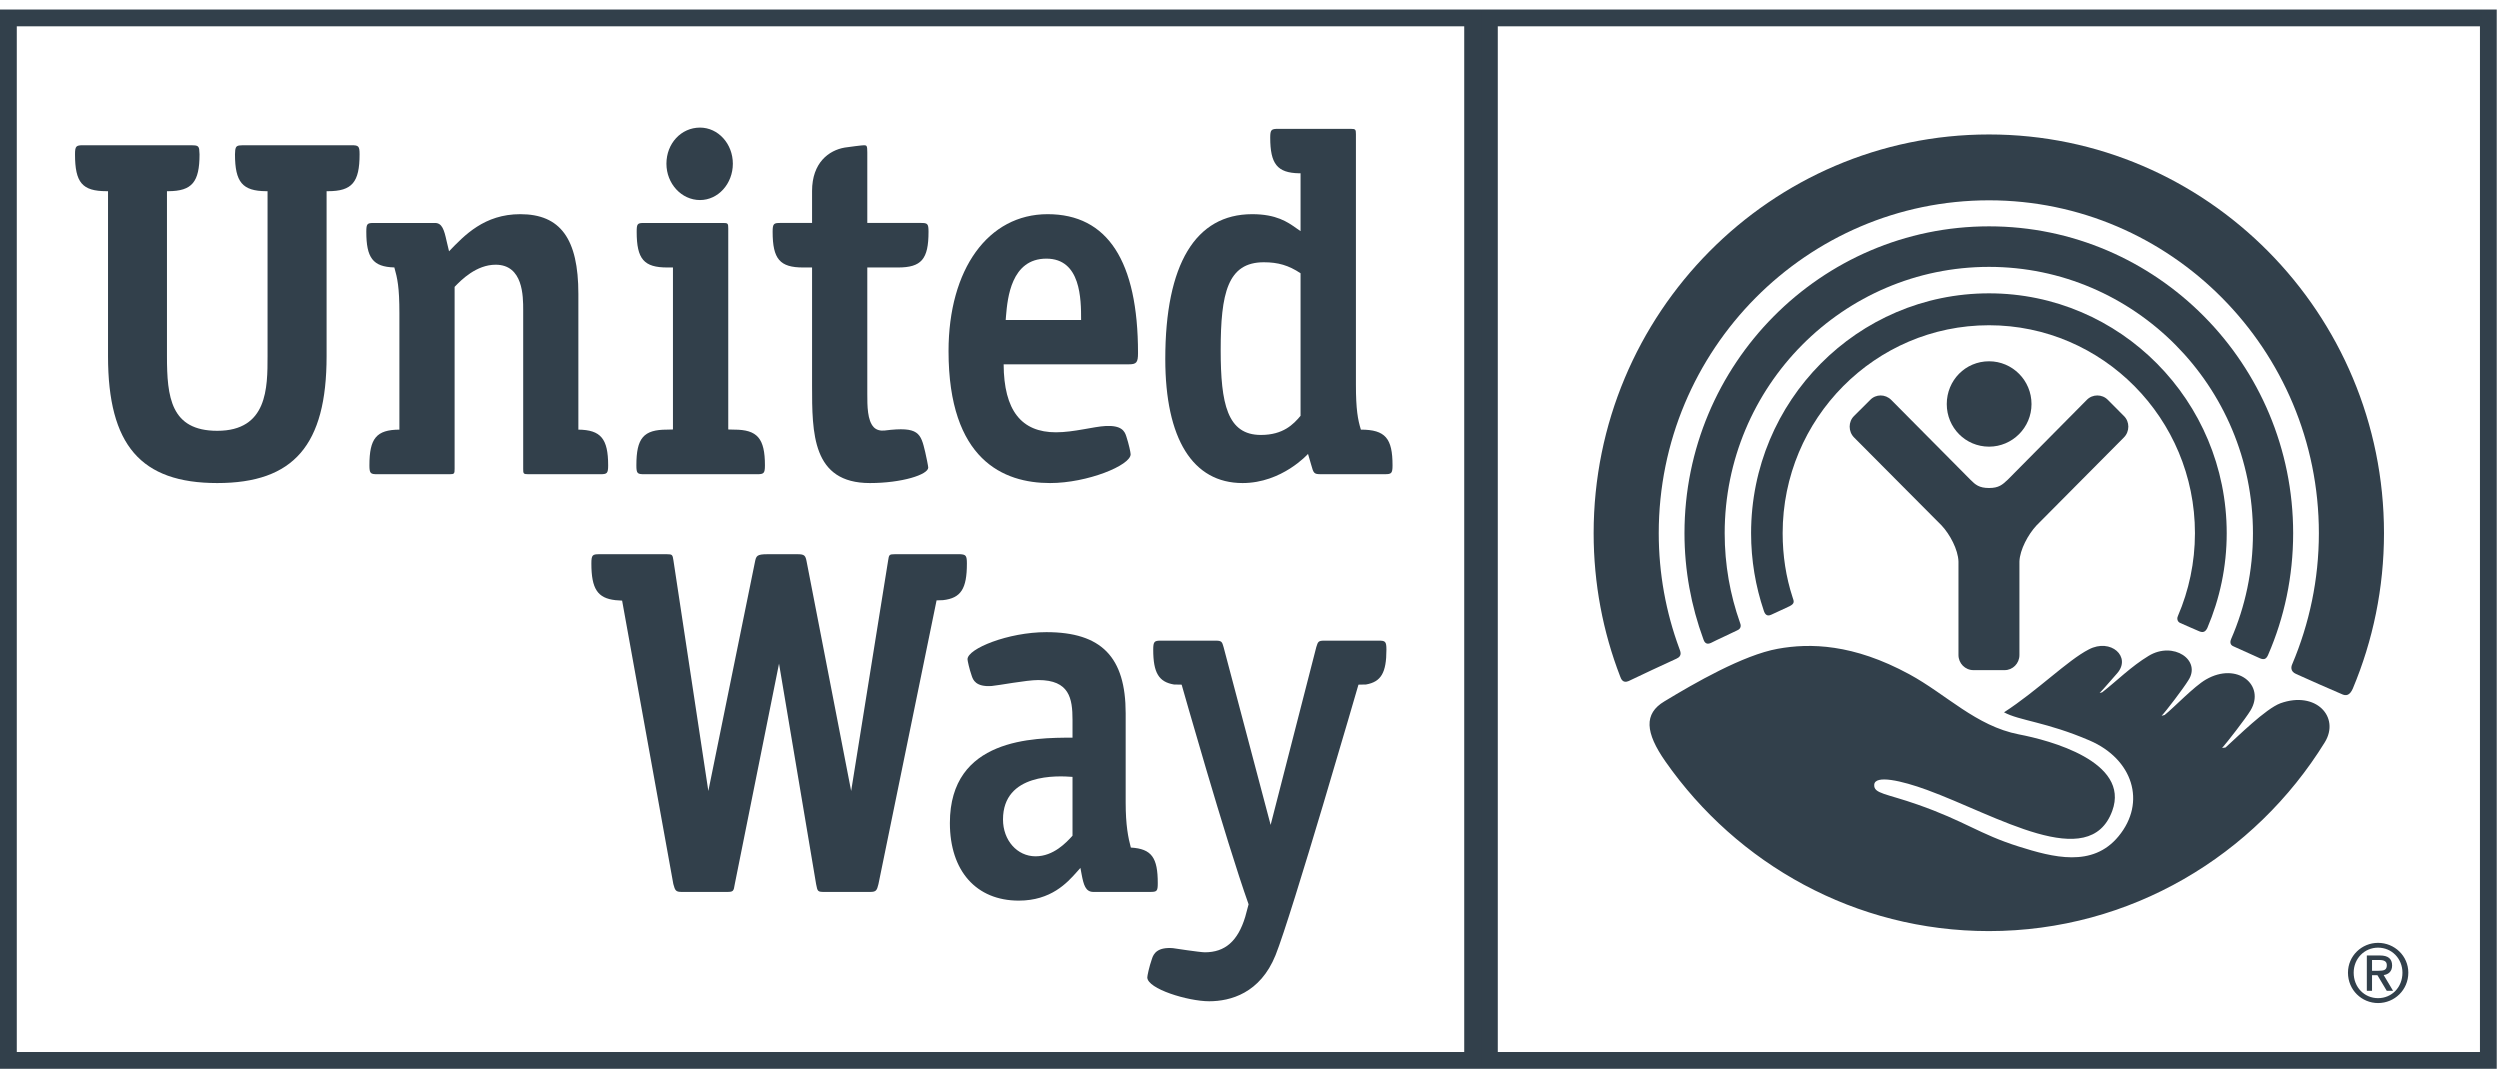
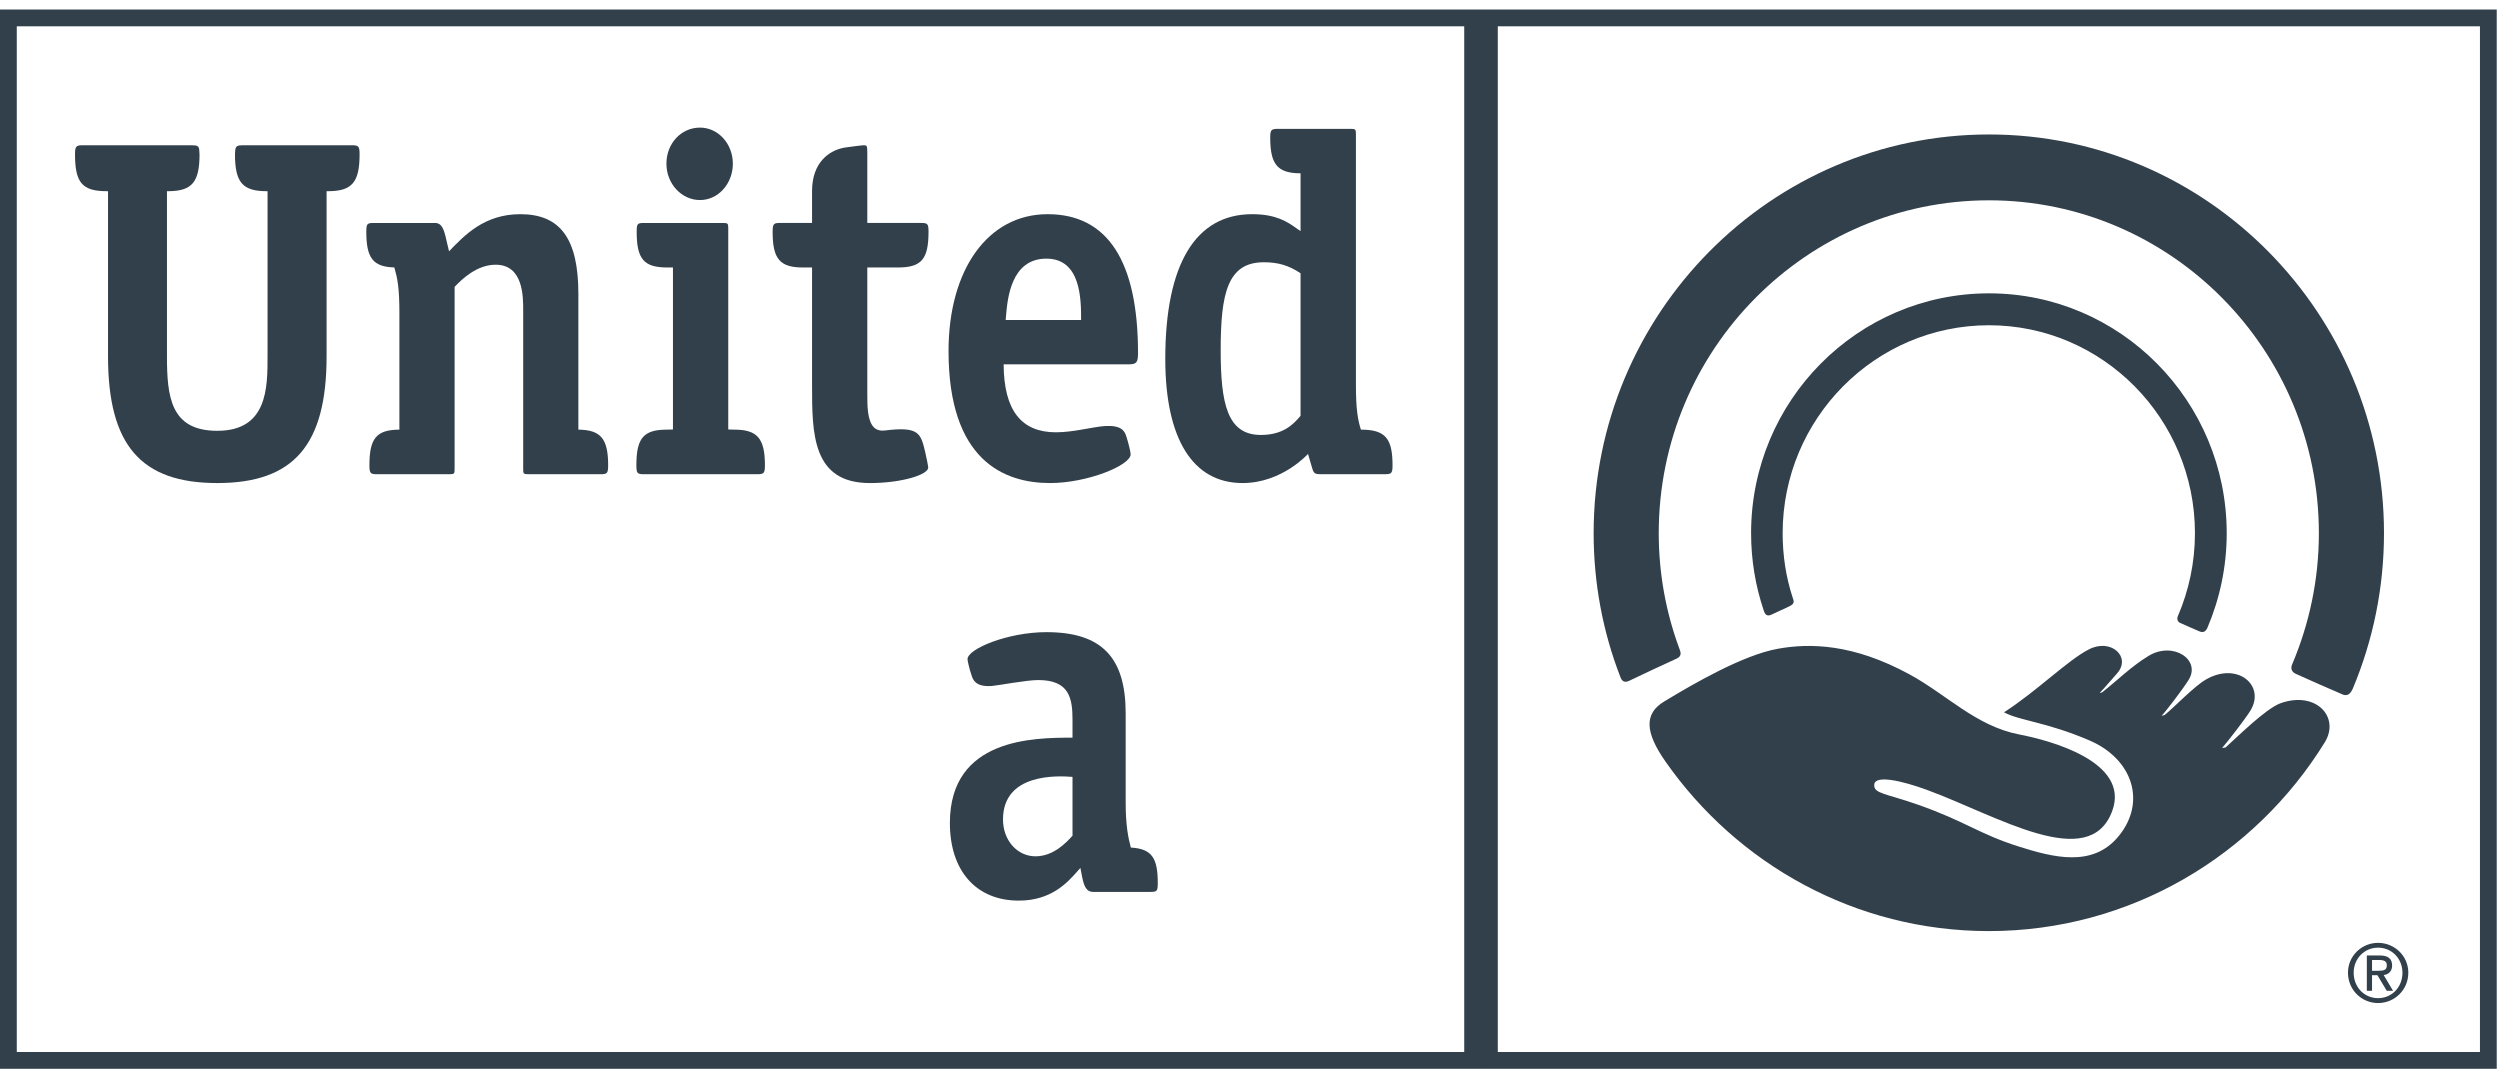
<svg xmlns="http://www.w3.org/2000/svg" width="149" height="64" viewBox="0 0 149 64" fill="none">
  <path d="M88.768 1.068V63.2H148.305V1.068H88.768Z" stroke="#32404B" />
  <path d="M0.5 1.068V63.2H87.768V1.068H0.5Z" stroke="#32404B" />
  <path d="M105.564 36.638C105.819 36.516 106.407 36.254 106.667 36.126C106.969 35.971 106.927 35.846 106.837 35.598C106.442 34.389 106.246 33.106 106.246 31.778C106.246 24.945 111.761 19.385 118.545 19.385C125.31 19.385 130.819 24.945 130.819 31.778C130.819 33.524 130.454 35.203 129.807 36.705C129.748 36.811 129.739 37.025 129.918 37.119C130.119 37.204 130.864 37.542 131.082 37.628C131.304 37.716 131.44 37.664 131.556 37.43C132.299 35.687 132.712 33.783 132.712 31.778C132.712 23.888 126.361 17.483 118.545 17.483C110.71 17.483 104.365 23.888 104.365 31.778C104.365 33.396 104.632 34.941 105.121 36.394C105.191 36.613 105.309 36.756 105.564 36.638Z" fill="#32404B" />
-   <path d="M101.968 38.32C102.256 38.167 103.27 37.707 103.537 37.57C103.815 37.454 103.75 37.22 103.704 37.113C103.114 35.444 102.791 33.659 102.791 31.779C102.791 23.017 109.854 15.906 118.547 15.906C127.212 15.906 134.276 23.017 134.276 31.779C134.276 34.021 133.818 36.151 132.976 38.085C132.933 38.186 132.858 38.426 133.126 38.527C133.365 38.637 134.498 39.146 134.706 39.24C134.929 39.331 135.068 39.291 135.18 39.029C136.145 36.812 136.672 34.353 136.672 31.779C136.672 21.698 128.544 13.49 118.547 13.49C108.53 13.49 100.395 21.698 100.395 31.779C100.395 33.997 100.797 36.126 101.522 38.1C101.565 38.222 101.657 38.463 101.968 38.32Z" fill="#32404B" />
  <path d="M97.064 40.592C97.415 40.416 99.548 39.422 99.917 39.257C100.304 39.09 100.135 38.797 100.081 38.636C99.292 36.494 98.861 34.185 98.861 31.778C98.861 20.832 107.684 11.939 118.545 11.939C129.373 11.939 138.205 20.832 138.205 31.778C138.205 34.544 137.634 37.174 136.622 39.574C136.552 39.72 136.483 40.01 136.845 40.168C137.18 40.324 139.257 41.244 139.542 41.357C139.82 41.494 140.037 41.463 140.225 41.046C141.426 38.185 142.086 35.05 142.086 31.778C142.086 18.678 131.525 8.014 118.545 8.014C105.54 8.014 94.981 18.678 94.981 31.778C94.981 34.792 95.539 37.667 96.56 40.312C96.614 40.461 96.719 40.741 97.064 40.592Z" fill="#32404B" />
-   <path d="M118.549 26.621C119.933 26.621 121.078 25.488 121.078 24.083C121.078 22.664 119.933 21.533 118.549 21.533C117.141 21.533 116.027 22.664 116.027 24.083C116.027 25.488 117.141 26.621 118.549 26.621Z" fill="#32404B" />
-   <path d="M119.476 39.94C119.963 39.94 120.358 39.538 120.358 39.041V33.463C120.385 32.756 120.882 31.849 121.371 31.321L126.584 26.072C126.937 25.719 126.937 25.134 126.584 24.793L125.633 23.837C125.29 23.48 124.713 23.48 124.369 23.837L119.666 28.586C119.342 28.893 119.125 29.085 118.55 29.085C117.96 29.085 117.734 28.893 117.431 28.586L112.72 23.837C112.363 23.48 111.803 23.48 111.461 23.837L110.502 24.793C110.153 25.134 110.153 25.719 110.502 26.072L115.723 31.321C116.217 31.849 116.701 32.756 116.725 33.463V39.041C116.725 39.538 117.124 39.94 117.617 39.94H119.476Z" fill="#32404B" />
  <path d="M135.913 41.915C135.032 42.244 133.384 43.883 132.643 44.55L132.436 44.581C132.7 44.288 133.836 42.834 134.134 42.338C135.032 40.836 133.337 39.423 131.476 40.498C130.765 40.906 129.582 42.158 129.01 42.615L128.831 42.661C129.086 42.402 130.14 41.013 130.415 40.562C131.235 39.346 129.527 38.192 128.056 39.091C127.015 39.721 126.163 40.581 125.289 41.263L125.137 41.302C125.371 41.074 125.956 40.376 126.179 40.133C127.048 39.148 125.803 38.015 124.491 38.707C123.231 39.352 121.421 41.175 119.439 42.454C120.358 42.954 121.976 43.03 124.539 44.133C127.111 45.238 127.943 47.812 126.263 49.845C124.713 51.728 122.352 51.094 120.319 50.454C117.96 49.711 117.123 48.943 114.284 47.95C112.43 47.298 111.669 47.307 111.704 46.774C111.735 46.162 113.339 46.527 114.839 47.075C119.005 48.598 124.533 52.051 125.891 48.327C126.964 45.394 122.166 44.121 120.328 43.77C117.771 43.273 116.008 41.387 113.792 40.184C110.443 38.366 107.868 38.32 105.958 38.667C103.901 39.035 100.97 40.727 99.197 41.802C97.963 42.536 98.055 43.66 99.257 45.381C103.531 51.496 110.569 55.493 118.538 55.493C126.987 55.493 134.405 50.972 138.557 44.242C139.481 42.74 138.033 41.156 135.913 41.915Z" fill="#32404B" />
-   <path d="M68.379 58.253C68.383 58.935 70.802 59.675 72.07 59.675C73.331 59.675 75.106 59.197 76.02 56.934C76.981 54.552 80.964 40.805 80.964 40.805L81.414 40.796C82.308 40.638 82.631 40.102 82.631 38.721C82.631 38.225 82.562 38.182 82.164 38.182H78.894C78.58 38.192 78.55 38.24 78.451 38.566L75.73 49.165L72.925 38.566C72.838 38.24 72.796 38.192 72.485 38.182H69.198C68.804 38.182 68.732 38.225 68.732 38.721C68.732 40.105 69.068 40.644 69.966 40.796L70.426 40.805C70.426 40.805 73.04 50.03 74.416 53.896L74.215 54.646C73.776 56.093 73.011 56.757 71.81 56.757C71.517 56.757 69.909 56.51 69.909 56.51C68.997 56.438 68.754 56.821 68.654 57.153C68.488 57.626 68.379 58.159 68.379 58.253Z" fill="#32404B" />
-   <path d="M57.233 33.031H53.333C52.989 33.031 52.985 33.067 52.931 33.414L50.729 47.142L48.078 33.484C48.009 33.116 47.956 33.031 47.538 33.031H45.751C45.096 33.031 45.068 33.131 44.992 33.508L42.217 47.142L40.139 33.414C40.086 33.067 40.079 33.031 39.743 33.031H35.729C35.314 33.031 35.246 33.07 35.246 33.585C35.246 35.096 35.615 35.648 36.674 35.769L37.078 35.797L40.13 52.687C40.236 53.079 40.274 53.159 40.638 53.159H43.283C43.709 53.159 43.723 53.138 43.794 52.687L46.43 39.553L48.641 52.699C48.728 53.138 48.728 53.159 49.16 53.159H51.854C52.211 53.159 52.264 53.079 52.357 52.687L55.82 35.782L56.204 35.769C57.272 35.648 57.627 35.093 57.627 33.585C57.627 33.106 57.561 33.054 57.233 33.031Z" fill="#32404B" />
  <path d="M63.922 49.808C63.559 50.21 62.791 51.036 61.72 51.036C60.624 51.036 59.779 50.085 59.779 48.842C59.779 46.067 63.031 46.234 63.922 46.302V49.808ZM67.398 50.515C67.24 49.927 67.09 49.186 67.09 47.827V42.511C67.09 39.163 65.647 37.676 62.364 37.676C60.081 37.676 57.664 38.666 57.664 39.291C57.664 39.368 57.766 39.858 57.922 40.302C57.993 40.498 58.139 40.955 59.107 40.885C59.499 40.854 61.174 40.531 61.88 40.531C63.737 40.531 63.922 41.622 63.922 42.905V43.965C61.609 43.965 56.613 43.989 56.613 49.052C56.613 51.907 58.183 53.677 60.72 53.677C62.641 53.677 63.601 52.617 64.173 51.974L64.393 51.728L64.465 52.114C64.583 52.733 64.696 53.159 65.166 53.159H68.532C68.951 53.159 69.003 53.125 69.003 52.639C69.003 51.121 68.646 50.588 67.398 50.515Z" fill="#32404B" />
  <path d="M43.762 25.606L43.404 25.597V13.618C43.404 13.322 43.383 13.289 43.107 13.289H38.404C37.994 13.289 37.946 13.322 37.946 13.815C37.946 15.445 38.376 15.942 39.773 15.942H40.108V25.597L39.752 25.606C38.352 25.606 37.928 26.109 37.928 27.736C37.928 28.223 37.991 28.263 38.395 28.263H45.121C45.514 28.263 45.59 28.223 45.59 27.736C45.59 26.124 45.135 25.606 43.762 25.606Z" fill="#32404B" />
  <path d="M41.721 7.605C40.591 7.605 39.719 8.555 39.719 9.758C39.719 10.943 40.613 11.923 41.721 11.923C42.808 11.923 43.678 10.943 43.678 9.758C43.678 8.574 42.808 7.605 41.721 7.605Z" fill="#32404B" />
  <path d="M19.465 11.395H19.553C20.982 11.395 21.431 10.864 21.431 9.199C21.431 8.707 21.371 8.657 20.956 8.657H14.479C14.112 8.657 14.059 8.719 14.02 8.943L14.005 9.199C14.005 10.86 14.452 11.385 15.856 11.395H15.946V21.229C15.946 23.114 15.946 25.676 12.948 25.676C10.173 25.676 9.951 23.663 9.951 21.229V11.395H10.046C11.438 11.385 11.892 10.86 11.892 9.199L11.871 8.889C11.832 8.712 11.774 8.657 11.417 8.657H4.952C4.538 8.657 4.471 8.707 4.471 9.199C4.471 10.883 4.899 11.395 6.353 11.395H6.438V21.229C6.438 26.523 8.387 28.79 12.948 28.79C17.51 28.79 19.465 26.523 19.465 21.229V11.395Z" fill="#32404B" />
  <path d="M34.471 25.606V17.517C34.471 14.236 33.403 12.765 31.008 12.765C28.865 12.765 27.683 14.023 26.763 14.977C26.683 14.629 26.615 14.355 26.615 14.355C26.471 13.697 26.347 13.289 25.927 13.289H22.295C21.889 13.289 21.832 13.322 21.832 13.815C21.832 15.357 22.216 15.906 23.503 15.939C23.686 16.588 23.804 17.115 23.804 18.66V25.606C22.434 25.615 22.017 26.121 22.017 27.736C22.017 28.223 22.086 28.263 22.487 28.263H26.813C27.078 28.263 27.095 28.223 27.095 27.94V17.097C27.492 16.682 28.39 15.777 29.542 15.777C31.182 15.777 31.182 17.663 31.182 18.471V27.94C31.182 28.223 31.192 28.263 31.472 28.263H35.779C36.175 28.263 36.246 28.223 36.246 27.736C36.246 26.142 35.804 25.622 34.471 25.606Z" fill="#32404B" />
  <path d="M51.843 28.79C53.761 28.79 55.323 28.287 55.323 27.867C55.323 27.793 55.209 27.224 55.143 26.944C54.874 25.817 54.768 25.402 52.732 25.658C52.475 25.688 52.244 25.63 52.082 25.469C51.691 25.067 51.691 24.184 51.691 23.474V15.942H53.517C54.921 15.942 55.34 15.445 55.34 13.815C55.34 13.322 55.279 13.288 54.874 13.288H51.691V9.085C51.691 8.681 51.656 8.661 51.503 8.657C51.359 8.657 50.688 8.747 50.348 8.795C49.406 8.956 48.399 9.689 48.399 11.385V13.288H46.516C46.117 13.288 46.049 13.322 46.049 13.815C46.049 15.445 46.481 15.942 47.869 15.942H48.399V22.959C48.399 25.822 48.399 28.79 51.843 28.79Z" fill="#32404B" />
  <path d="M59.94 19.071L59.96 18.812C60.049 17.791 60.257 15.415 62.364 15.415C64.425 15.415 64.434 17.837 64.434 19.071H59.94ZM67.826 21.046C67.826 15.555 66.005 12.765 62.438 12.765C58.898 12.765 56.533 16.039 56.533 20.927C56.533 27.416 59.817 28.79 62.582 28.79C64.805 28.79 67.386 27.736 67.386 27.075C67.386 26.971 67.278 26.465 67.129 26.012C67.028 25.682 66.832 25.344 65.895 25.39C65.171 25.426 64.008 25.765 62.934 25.765C60.877 25.765 59.831 24.47 59.817 21.713H67.292C67.733 21.713 67.826 21.6 67.826 21.046Z" fill="#32404B" />
  <path d="M75.15 25.923C73.149 25.923 72.753 24.074 72.753 20.866C72.753 17.468 73.167 15.631 75.323 15.631C76.175 15.631 76.803 15.814 77.513 16.286V24.783C77.09 25.287 76.482 25.923 75.15 25.923ZM81.109 25.606C80.926 25.018 80.813 24.403 80.813 22.931V7.999C80.813 7.72 80.79 7.68 80.516 7.68H76.184C75.781 7.68 75.705 7.72 75.705 8.197C75.705 9.775 76.126 10.302 77.426 10.328H77.513V13.775L77.245 13.59C76.746 13.237 76.075 12.765 74.63 12.765C71.251 12.765 69.451 15.747 69.451 21.393C69.451 26.157 71.088 28.79 74.058 28.79C76.411 28.79 77.958 27.053 77.958 27.053L78.146 27.699C78.285 28.205 78.312 28.262 78.712 28.262H82.529C82.924 28.262 82.995 28.223 82.995 27.736C82.995 26.133 82.574 25.606 81.109 25.606Z" fill="#32404B" />
  <path d="M141.373 57.86H141.716C142.102 57.86 142.254 57.809 142.254 57.526C142.254 57.312 142.122 57.215 141.797 57.215H141.373V57.86ZM141.373 59.051H141.063V56.946H141.846C142.329 56.946 142.57 57.141 142.57 57.544C142.57 57.918 142.329 58.08 142.067 58.113L142.626 59.051H142.25L141.695 58.122H141.373V59.051ZM143.186 57.972C143.186 57.132 142.55 56.48 141.732 56.48C140.919 56.48 140.279 57.132 140.279 57.972C140.279 58.844 140.919 59.49 141.732 59.49C142.55 59.49 143.186 58.844 143.186 57.972ZM139.939 57.972C139.939 56.97 140.759 56.194 141.732 56.194C142.711 56.194 143.536 56.97 143.536 57.972C143.536 59.003 142.711 59.782 141.732 59.782C140.759 59.782 139.939 59.003 139.939 57.972Z" fill="#32404B" />
</svg>